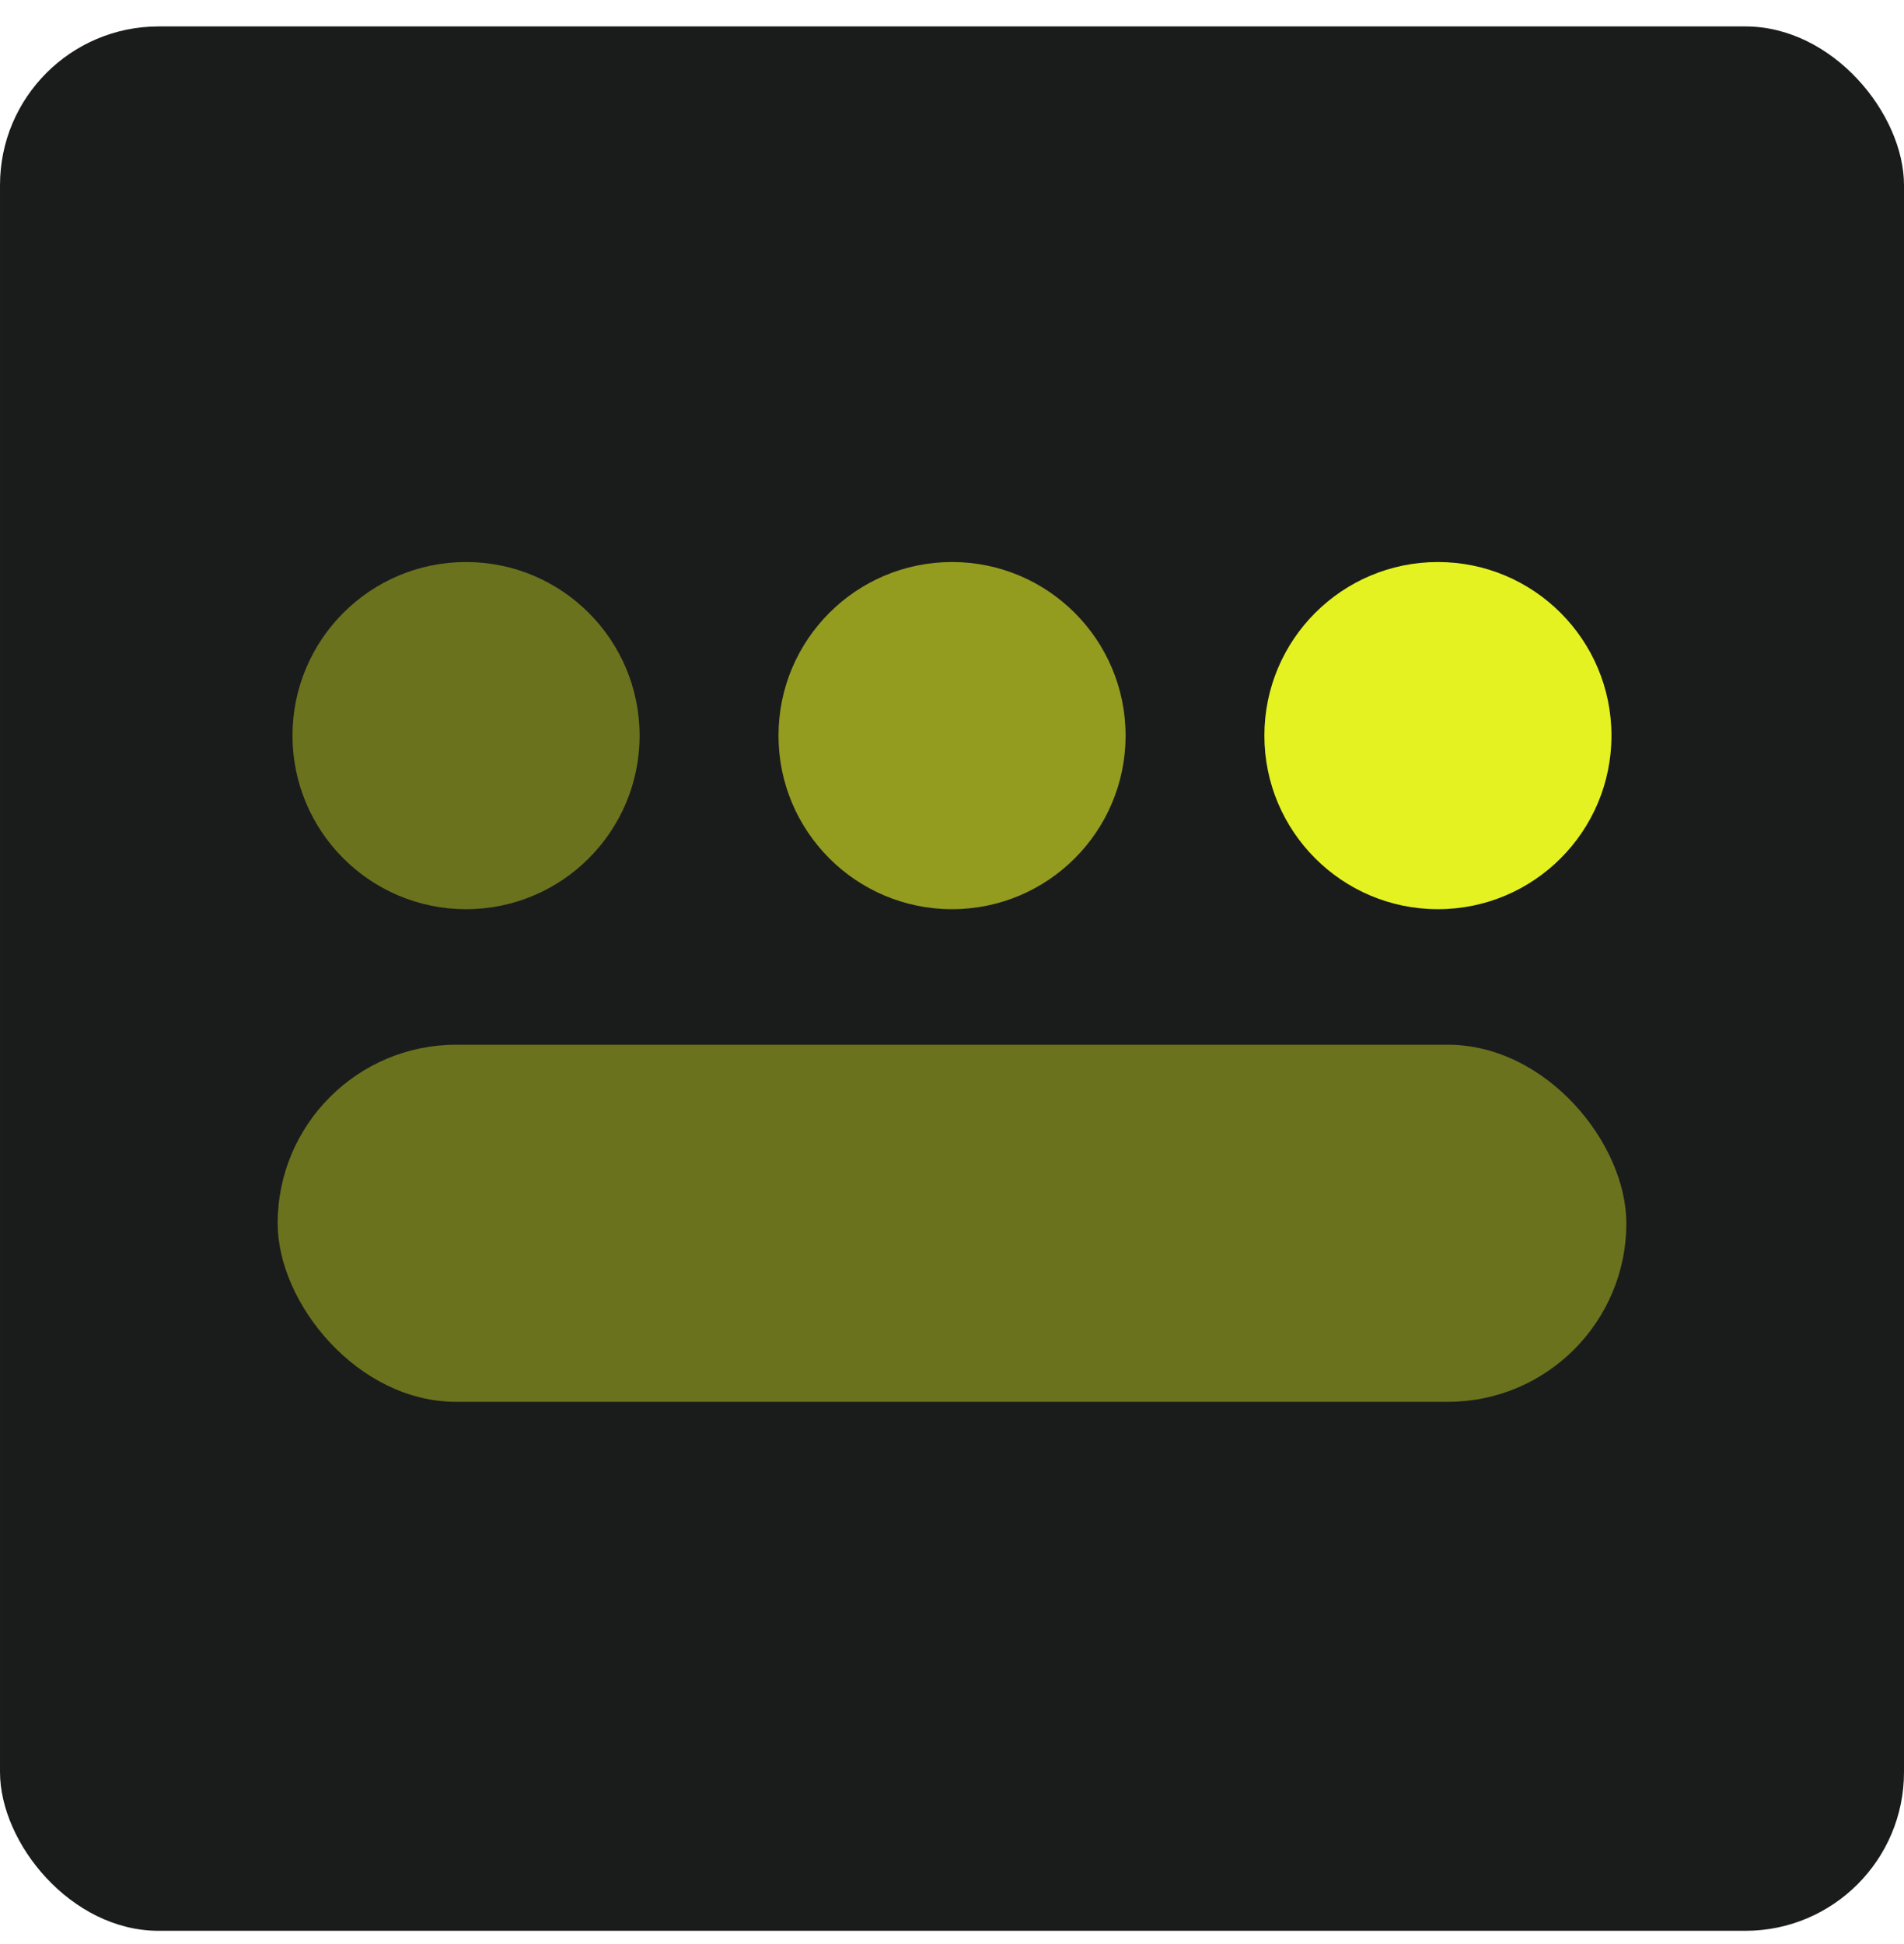
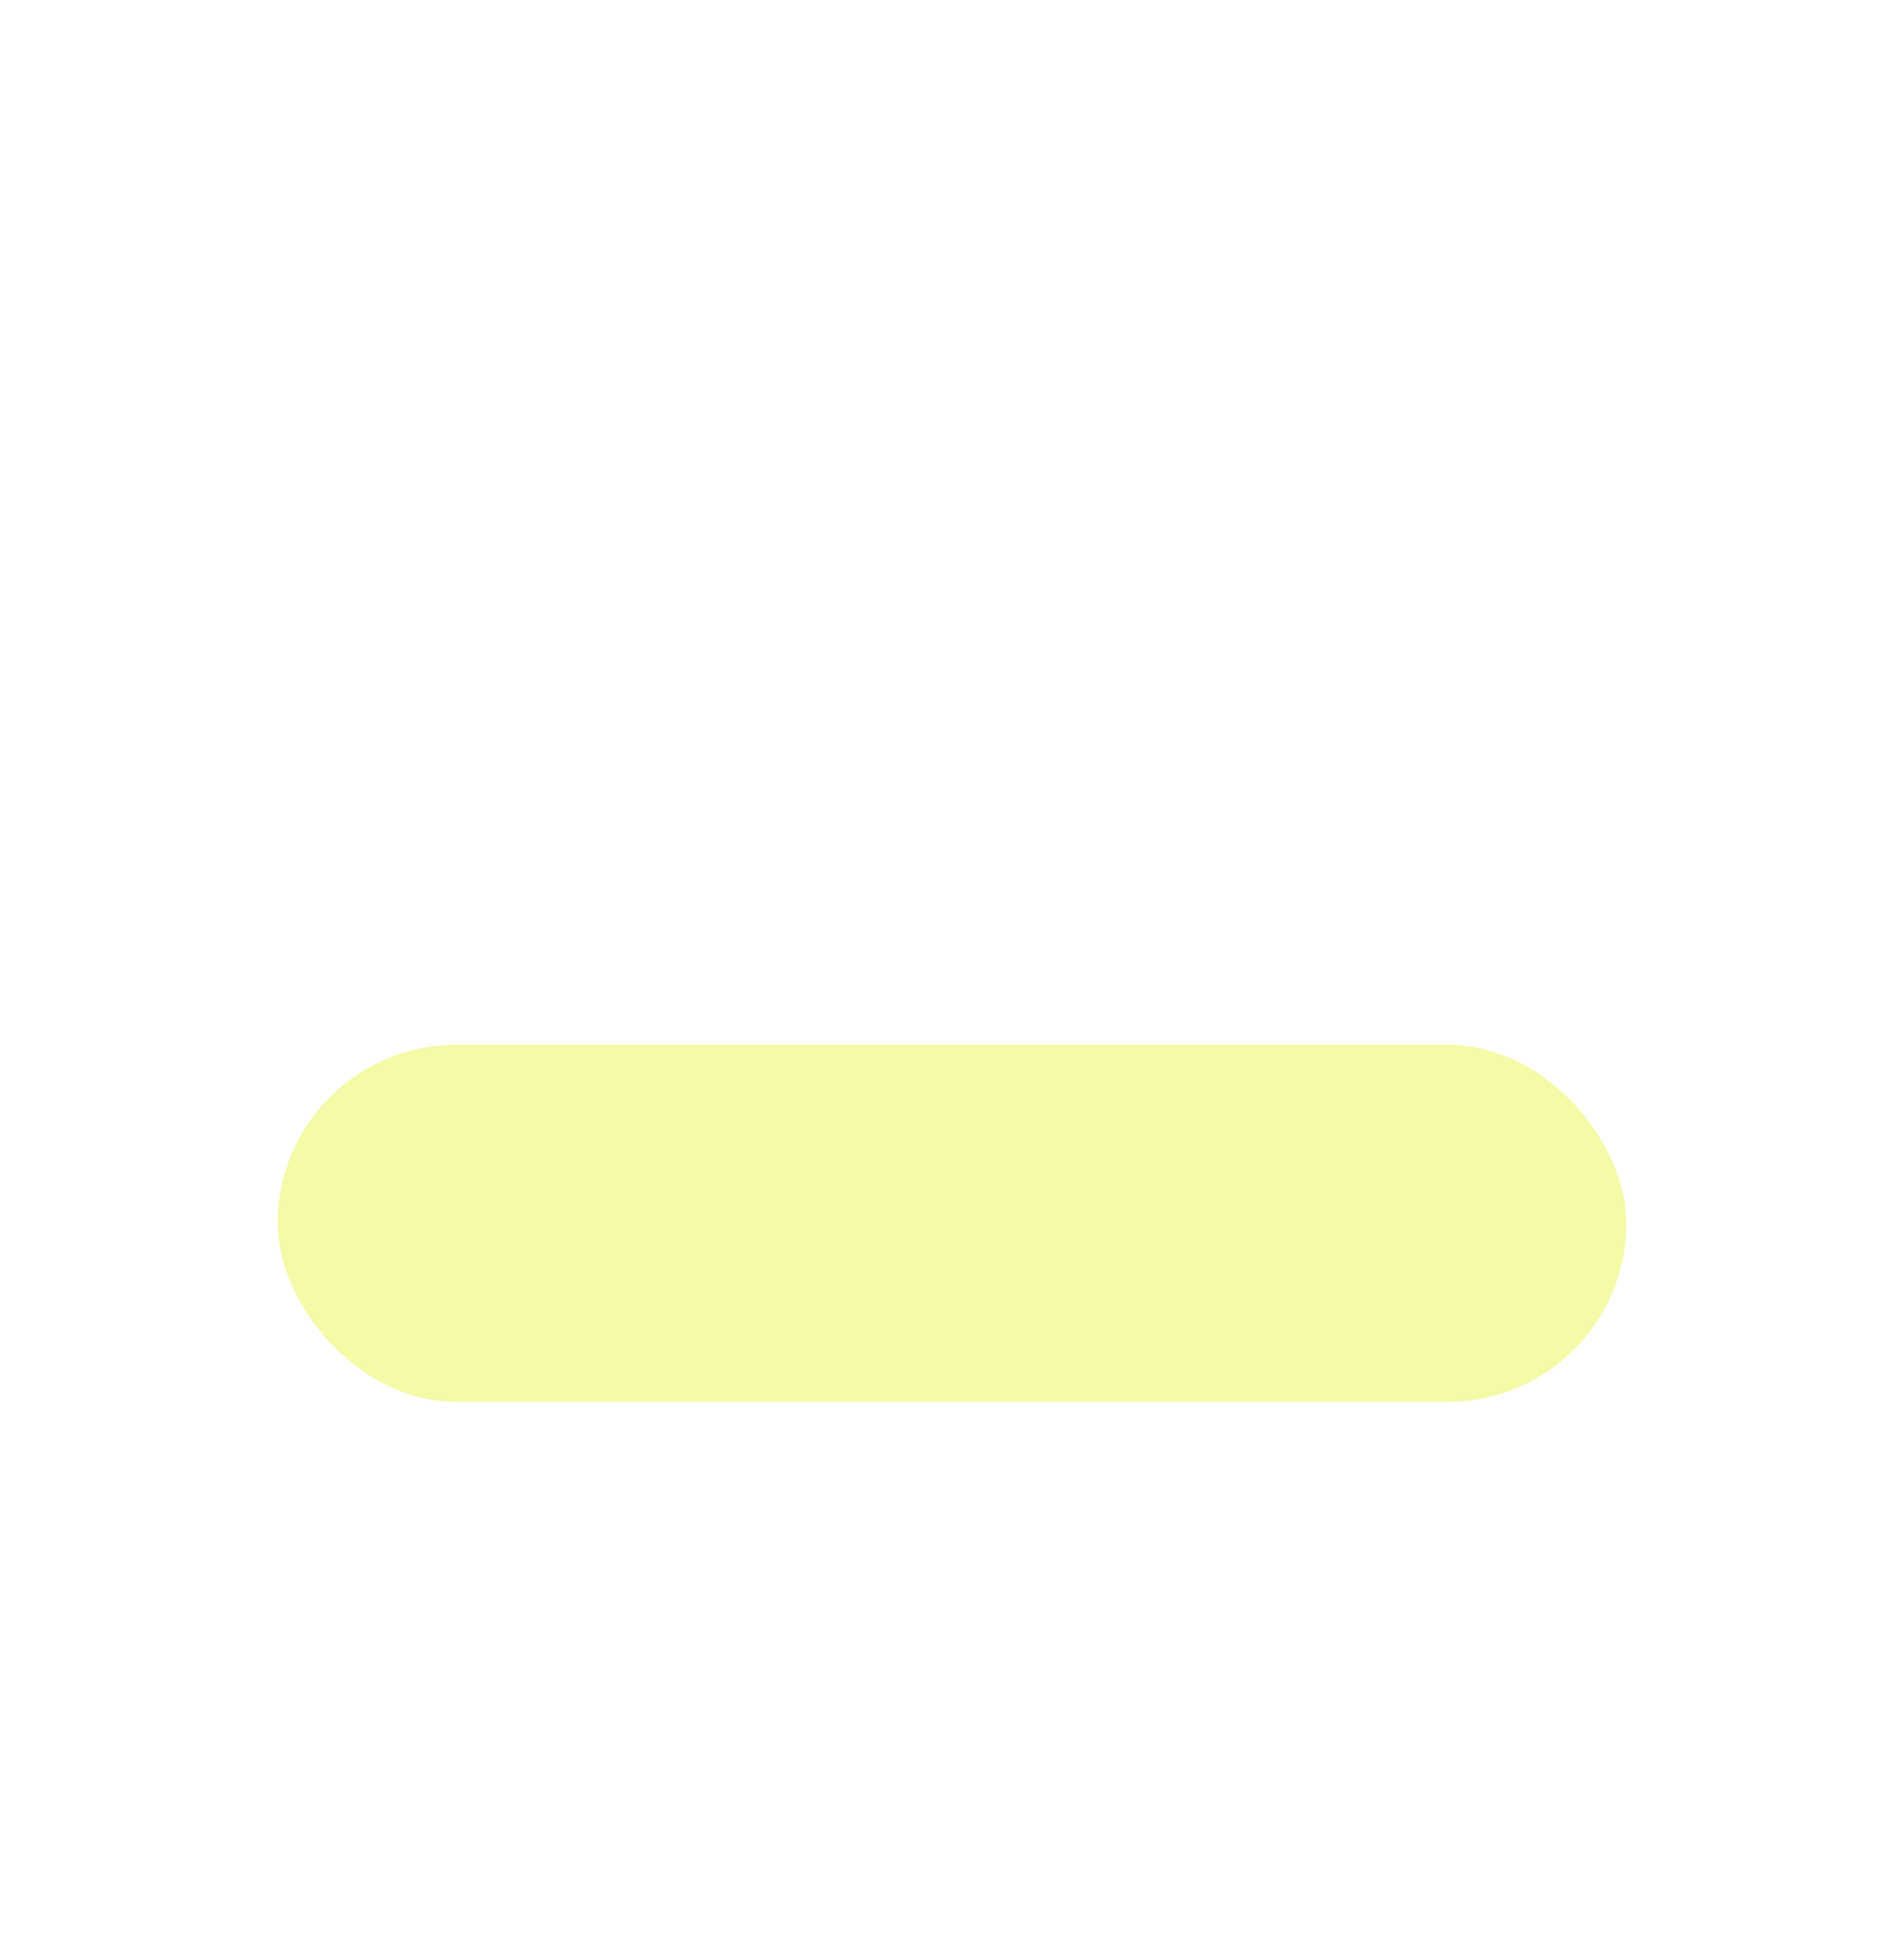
<svg xmlns="http://www.w3.org/2000/svg" width="48" height="49" viewBox="0 0 48 49" fill="none">
-   <rect x="48" y="48.666" width="48" height="48" rx="4" transform="rotate(-180 48 48.666)" fill="#1A1C1C" />
-   <path opacity="0.4" d="M11.749 22.916C14.165 22.916 16.124 20.958 16.124 18.541C16.124 16.125 14.165 14.166 11.749 14.166C9.333 14.166 7.374 16.125 7.374 18.541C7.374 20.958 9.333 22.916 11.749 22.916Z" fill="#E4F222" />
-   <path opacity="0.6" d="M24.001 22.916C26.417 22.916 28.376 20.958 28.376 18.541C28.376 16.125 26.417 14.166 24.001 14.166C21.585 14.166 19.626 16.125 19.626 18.541C19.626 20.958 21.585 22.916 24.001 22.916Z" fill="#E4F222" />
-   <path d="M36.25 22.916C38.666 22.916 40.625 20.958 40.625 18.541C40.625 16.125 38.666 14.166 36.25 14.166C33.834 14.166 31.875 16.125 31.875 18.541C31.875 20.958 33.834 22.916 36.25 22.916Z" fill="#E4F222" />
  <rect opacity="0.4" x="41" y="35.333" width="34" height="9" rx="4.5" transform="rotate(180 41 35.333)" fill="#E4F222" />
</svg>